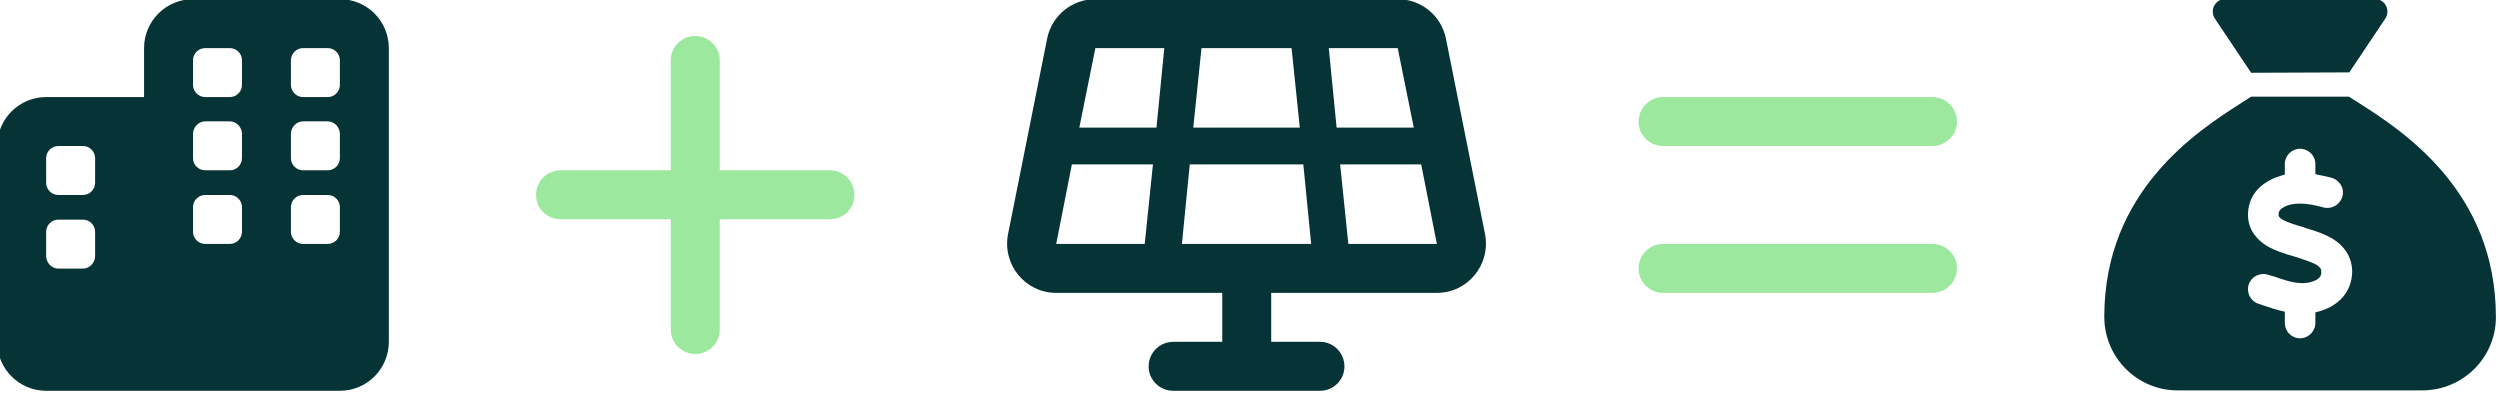
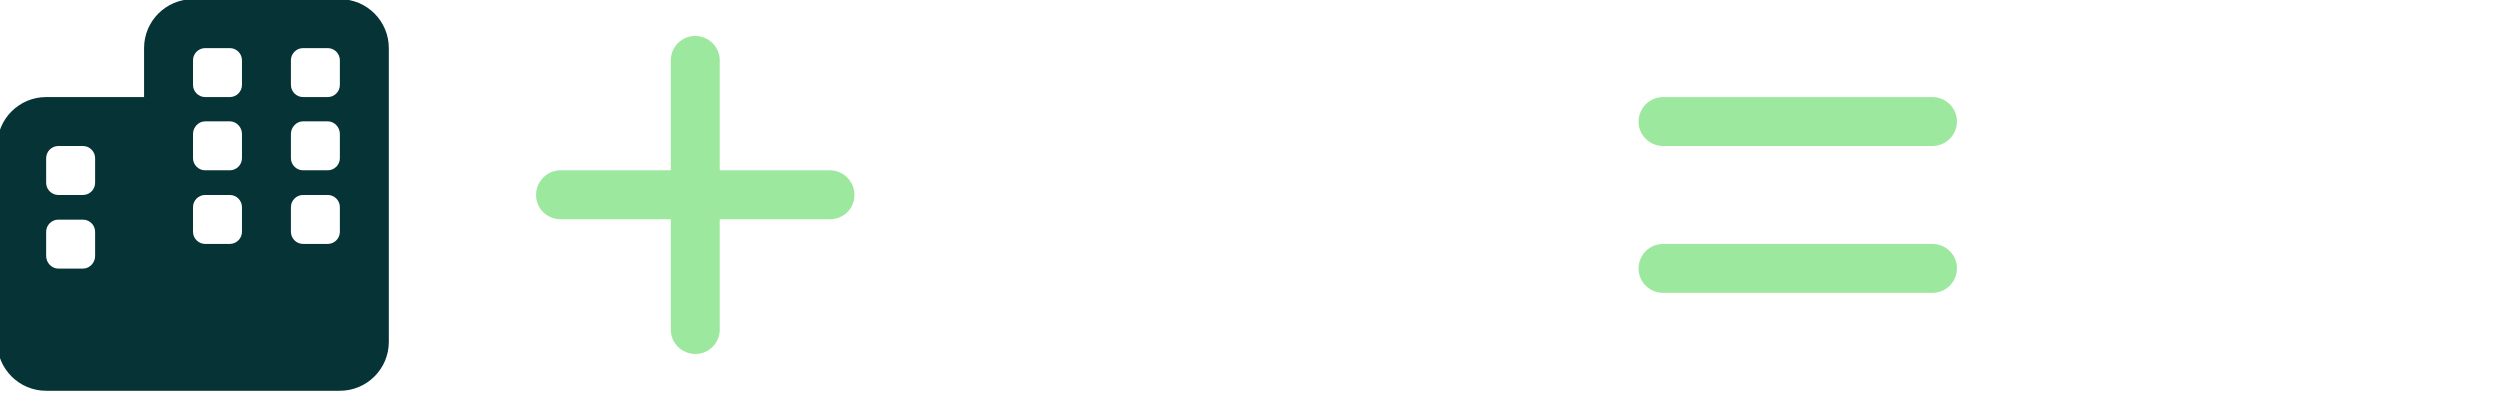
<svg xmlns="http://www.w3.org/2000/svg" width="100%" height="100%" viewBox="0 0 1560 245" version="1.1" xml:space="preserve" style="fill-rule:evenodd;clip-rule:evenodd;stroke-linejoin:round;stroke-miterlimit:2;">
  <g transform="matrix(1.173,0,0,1.173,-23508.9,-7387.47)">
    <g transform="matrix(208.333,0,0,208.333,20040.2,6479.77)">
      <path d="M0.5,-0.875c-0.069,0 -0.125,0.056 -0.125,0.125l0,0.125l-0.25,0c-0.069,0 -0.125,0.056 -0.125,0.125l0,0.5c0,0.069 0.056,0.125 0.125,0.125l0.75,0c0.069,0 0.125,-0.056 0.125,-0.125l0,-0.75c0,-0.069 -0.056,-0.125 -0.125,-0.125l-0.375,0Zm-0.375,0.594c0,-0.017 0.014,-0.031 0.031,-0.031l0.063,-0c0.017,-0 0.031,0.014 0.031,0.031l0,0.062c0,0.017 -0.014,0.032 -0.031,0.032l-0.063,-0c-0.017,-0 -0.031,-0.015 -0.031,-0.032l0,-0.062Zm0.406,0.031c-0.017,0 -0.031,-0.014 -0.031,-0.031l0,-0.063c0,-0.017 0.014,-0.031 0.031,-0.031l0.063,0c0.017,0 0.031,0.014 0.031,0.031l-0,0.063c-0,0.017 -0.014,0.031 -0.031,0.031l-0.063,-0Zm0.219,-0.031l-0,-0.063c-0,-0.017 0.014,-0.031 0.031,-0.031l0.063,0c0.017,0 0.031,0.014 0.031,0.031l-0,0.063c-0,0.017 -0.014,0.031 -0.031,0.031l-0.063,-0c-0.017,-0 -0.031,-0.014 -0.031,-0.031Zm-0.594,-0.219l0.063,0c0.017,0 0.031,0.014 0.031,0.031l-0,0.063c-0,0.017 -0.014,0.031 -0.031,0.031l-0.063,0c-0.017,0 -0.031,-0.014 -0.031,-0.031l-0,-0.063c-0,-0.017 0.014,-0.031 0.031,-0.031Zm0.344,-0.219c-0,-0.017 0.014,-0.031 0.031,-0.031l0.063,0c0.017,0 0.031,0.014 0.031,0.031l-0,0.063c-0,0.017 -0.014,0.031 -0.031,0.031l-0.063,-0c-0.017,-0 -0.031,-0.014 -0.031,-0.031l-0,-0.063Zm0.281,-0.031l0.063,-0c0.017,-0 0.031,0.014 0.031,0.031l-0,0.063c-0,0.017 -0.014,0.031 -0.031,0.031l-0.063,-0c-0.017,-0 -0.031,-0.014 -0.031,-0.031l-0,-0.063c-0,-0.017 0.014,-0.031 0.031,-0.031Zm-0.281,0.281l-0,-0.062c-0,-0.017 0.014,-0.032 0.031,-0.032l0.063,0c0.017,0 0.031,0.015 0.031,0.032l-0,0.062c-0,0.017 -0.014,0.031 -0.031,0.031l-0.063,0c-0.017,0 -0.031,-0.014 -0.031,-0.031Zm0.281,0.031c-0.017,0 -0.031,-0.014 -0.031,-0.031l-0,-0.062c-0,-0.017 0.014,-0.032 0.031,-0.032l0.063,0c0.017,0 0.031,0.015 0.031,0.032l-0,0.062c-0,0.017 -0.014,0.031 -0.031,0.031l-0.063,0Z" style="fill:#063436;fill-rule:nonzero;" />
    </g>
    <g transform="matrix(208.333,0,0,208.333,20320.4,6479.77)">
      <path d="M0.5,-0.719c0,-0.034 -0.028,-0.062 -0.063,-0.062c-0.034,-0 -0.062,0.028 -0.062,0.062l0,0.281l-0.281,0c-0.035,0 -0.063,0.028 -0.063,0.063c0,0.035 0.028,0.062 0.063,0.062l0.281,0l0,0.282c0,0.034 0.028,0.062 0.063,0.062c0.034,0 0.062,-0.028 0.062,-0.062l0,-0.282l0.281,0c0.035,0 0.063,-0.027 0.063,-0.062c-0,-0.035 -0.028,-0.063 -0.063,-0.063l-0.281,0l-0,-0.281Z" style="fill:#9de89f;fill-rule:nonzero;" />
    </g>
    <g transform="matrix(208.333,0,0,208.333,20574.6,6479.77)">
-       <path d="M0.239,-0.875c-0.06,0 -0.111,0.042 -0.123,0.1l-0.1,0.5c-0.015,0.078 0.044,0.15 0.123,0.15l0.424,0l-0,0.125l-0.125,0c-0.035,0 -0.063,0.028 -0.063,0.063c0,0.034 0.028,0.062 0.063,0.062l0.375,0c0.034,0 0.062,-0.028 0.062,-0.062c0,-0.035 -0.028,-0.063 -0.062,-0.063l-0.125,0l-0,-0.125l0.423,0c0.079,0 0.138,-0.072 0.123,-0.15l-0.1,-0.5c-0.012,-0.058 -0.063,-0.1 -0.123,-0.1l-0.772,0Zm0.271,0.125l0.23,0l0.021,0.203l-0.272,0l0.021,-0.203Zm-0.115,0.203l-0.197,0l0.041,-0.203l0.176,0l-0.02,0.203Zm-0.216,0.094l0.207,-0l-0.021,0.203l-0.226,-0l0.04,-0.203Zm0.301,-0l0.29,-0l0.02,0.203l-0.33,-0l0.02,-0.203Zm0.384,-0l0.207,-0l0.04,0.203l-0.226,-0l-0.021,-0.203Zm0.188,-0.094l-0.197,0l-0.02,-0.203l0.176,0l0.061,-0.012l-0.061,0.012l0.041,0.203Z" style="fill:#063436;fill-rule:nonzero;" />
-     </g>
+       </g>
    <g transform="matrix(208.333,0,0,208.333,20906.9,6479.77)">
      <path d="M0.094,-0.625c-0.035,0 -0.063,0.028 -0.063,0.063c0,0.034 0.028,0.062 0.063,0.062l0.687,0c0.035,0 0.063,-0.028 0.063,-0.063c-0,-0.034 -0.028,-0.062 -0.063,-0.062l-0.687,0Zm-0,0.375c-0.035,0 -0.063,0.028 -0.063,0.063c0,0.034 0.028,0.062 0.063,0.062l0.687,0c0.035,0 0.063,-0.028 0.063,-0.063c-0,-0.034 -0.028,-0.062 -0.063,-0.062l-0.687,0Z" style="fill:#9de89f;fill-rule:nonzero;" />
    </g>
    <g transform="matrix(208.333,0,0,208.333,21161.1,6479.77)">
-       <path d="M0.625,-0.688l-0.25,0.001l-0.093,-0.139c-0.013,-0.021 0.001,-0.049 0.026,-0.049l0.384,0c0.025,0 0.039,0.028 0.026,0.049l-0.093,0.139Zm-0.25,0.062l0.25,0c0.007,0.005 0.016,0.01 0.025,0.016c0.111,0.071 0.35,0.224 0.35,0.547c-0,0.103 -0.084,0.187 -0.188,0.187l-0.625,-0c-0.103,-0 -0.187,-0.084 -0.187,-0.188c-0,-0.322 0.239,-0.475 0.35,-0.546c0.009,-0.006 0.018,-0.011 0.025,-0.016Zm0.164,0.172c0,-0.022 -0.018,-0.039 -0.039,-0.039c-0.021,-0 -0.039,0.017 -0.039,0.039l-0,0.027c-0.015,0.004 -0.03,0.009 -0.043,0.017c-0.028,0.016 -0.051,0.044 -0.051,0.086c0,0.039 0.024,0.064 0.048,0.079c0.022,0.013 0.049,0.021 0.07,0.027l0.003,0.001c0.025,0.008 0.043,0.014 0.055,0.021c0.01,0.007 0.011,0.011 0.011,0.016c0.001,0.01 -0.003,0.016 -0.011,0.021c-0.01,0.006 -0.025,0.01 -0.042,0.009c-0.022,-0.001 -0.042,-0.008 -0.068,-0.017c-0.005,-0.001 -0.01,-0.003 -0.014,-0.004c-0.021,-0.007 -0.043,0.004 -0.05,0.024c-0.007,0.021 0.004,0.043 0.025,0.05c0.003,0.001 0.008,0.002 0.012,0.004c0.016,0.005 0.035,0.012 0.055,0.016l-0,0.029c-0,0.021 0.017,0.039 0.039,0.039c0.021,-0 0.039,-0.018 0.039,-0.039l-0,-0.027c0.015,-0.004 0.031,-0.009 0.045,-0.018c0.028,-0.017 0.049,-0.047 0.049,-0.088c-0.001,-0.039 -0.023,-0.065 -0.048,-0.081c-0.023,-0.014 -0.051,-0.023 -0.073,-0.029l-0.001,-0.001c-0.025,-0.007 -0.043,-0.013 -0.056,-0.02c-0.01,-0.006 -0.01,-0.01 -0.01,-0.013c0,-0.007 0.003,-0.013 0.012,-0.018c0.011,-0.007 0.027,-0.01 0.042,-0.01c0.019,0 0.04,0.004 0.061,0.01c0.021,0.005 0.042,-0.007 0.048,-0.028c0.006,-0.021 -0.007,-0.042 -0.028,-0.048c-0.012,-0.003 -0.026,-0.006 -0.041,-0.009l0,-0.027l0,0.001Z" style="fill:#063436;fill-rule:nonzero;" />
-     </g>
+       </g>
  </g>
</svg>